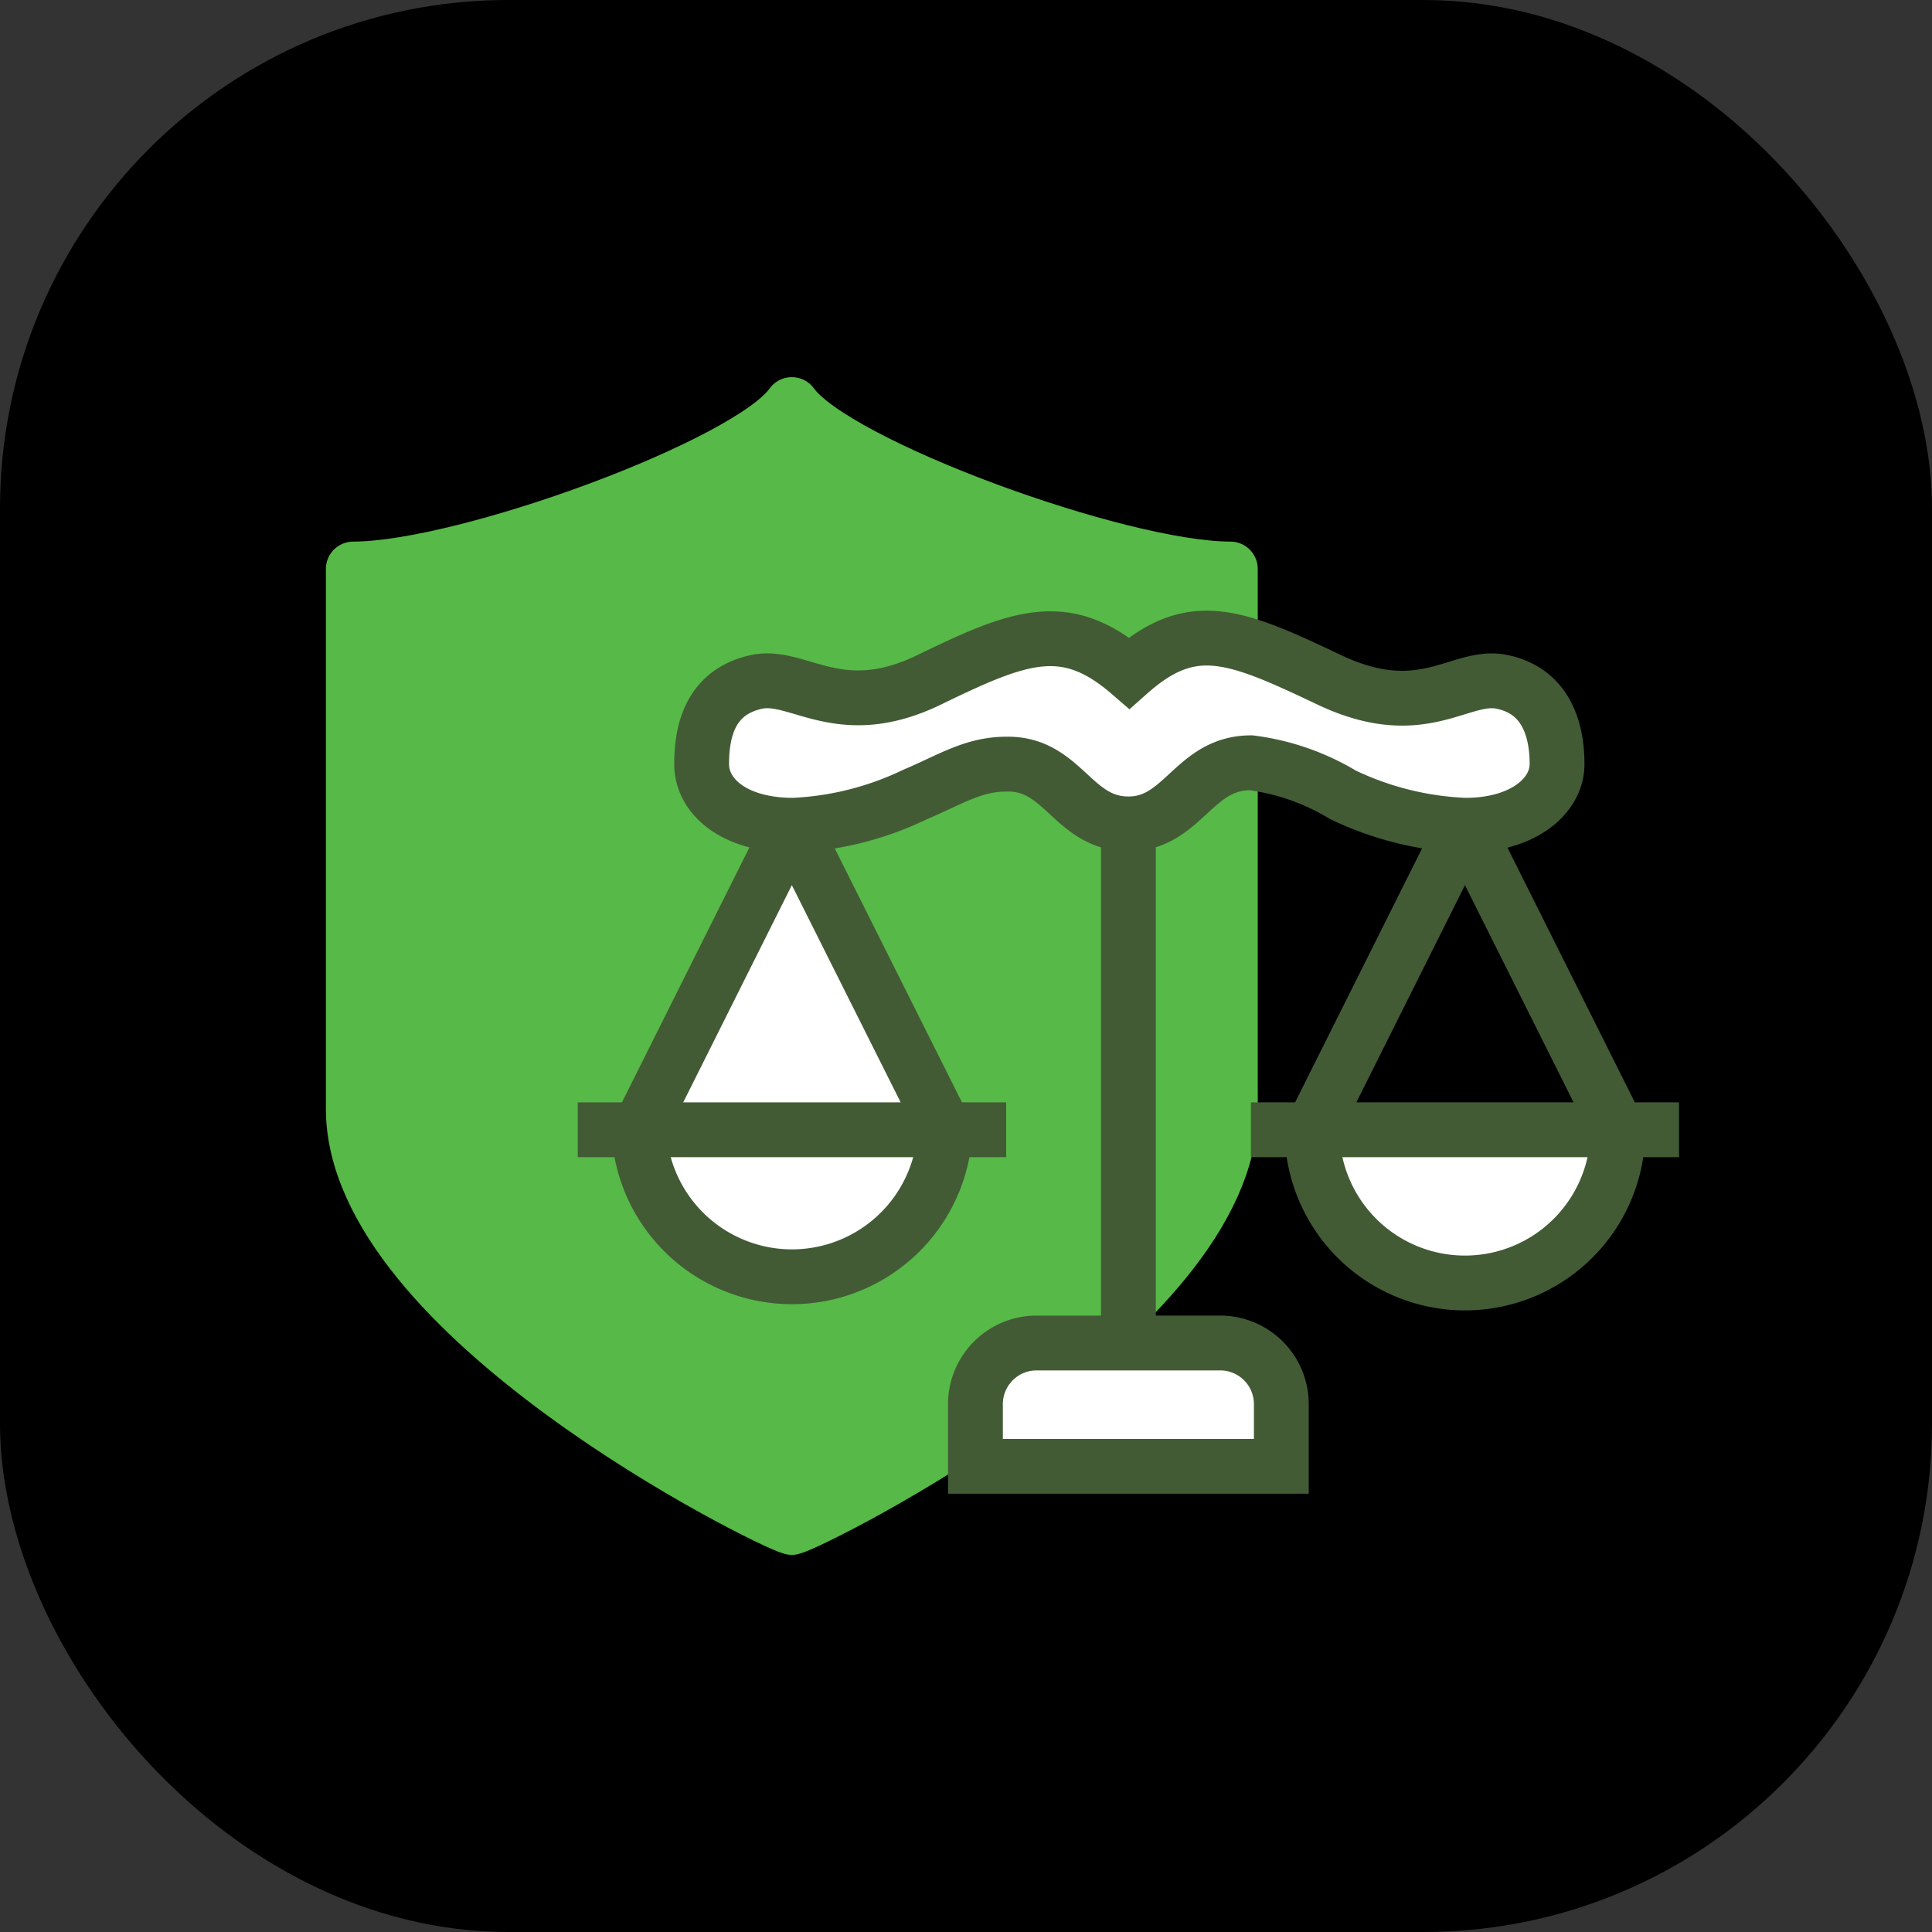
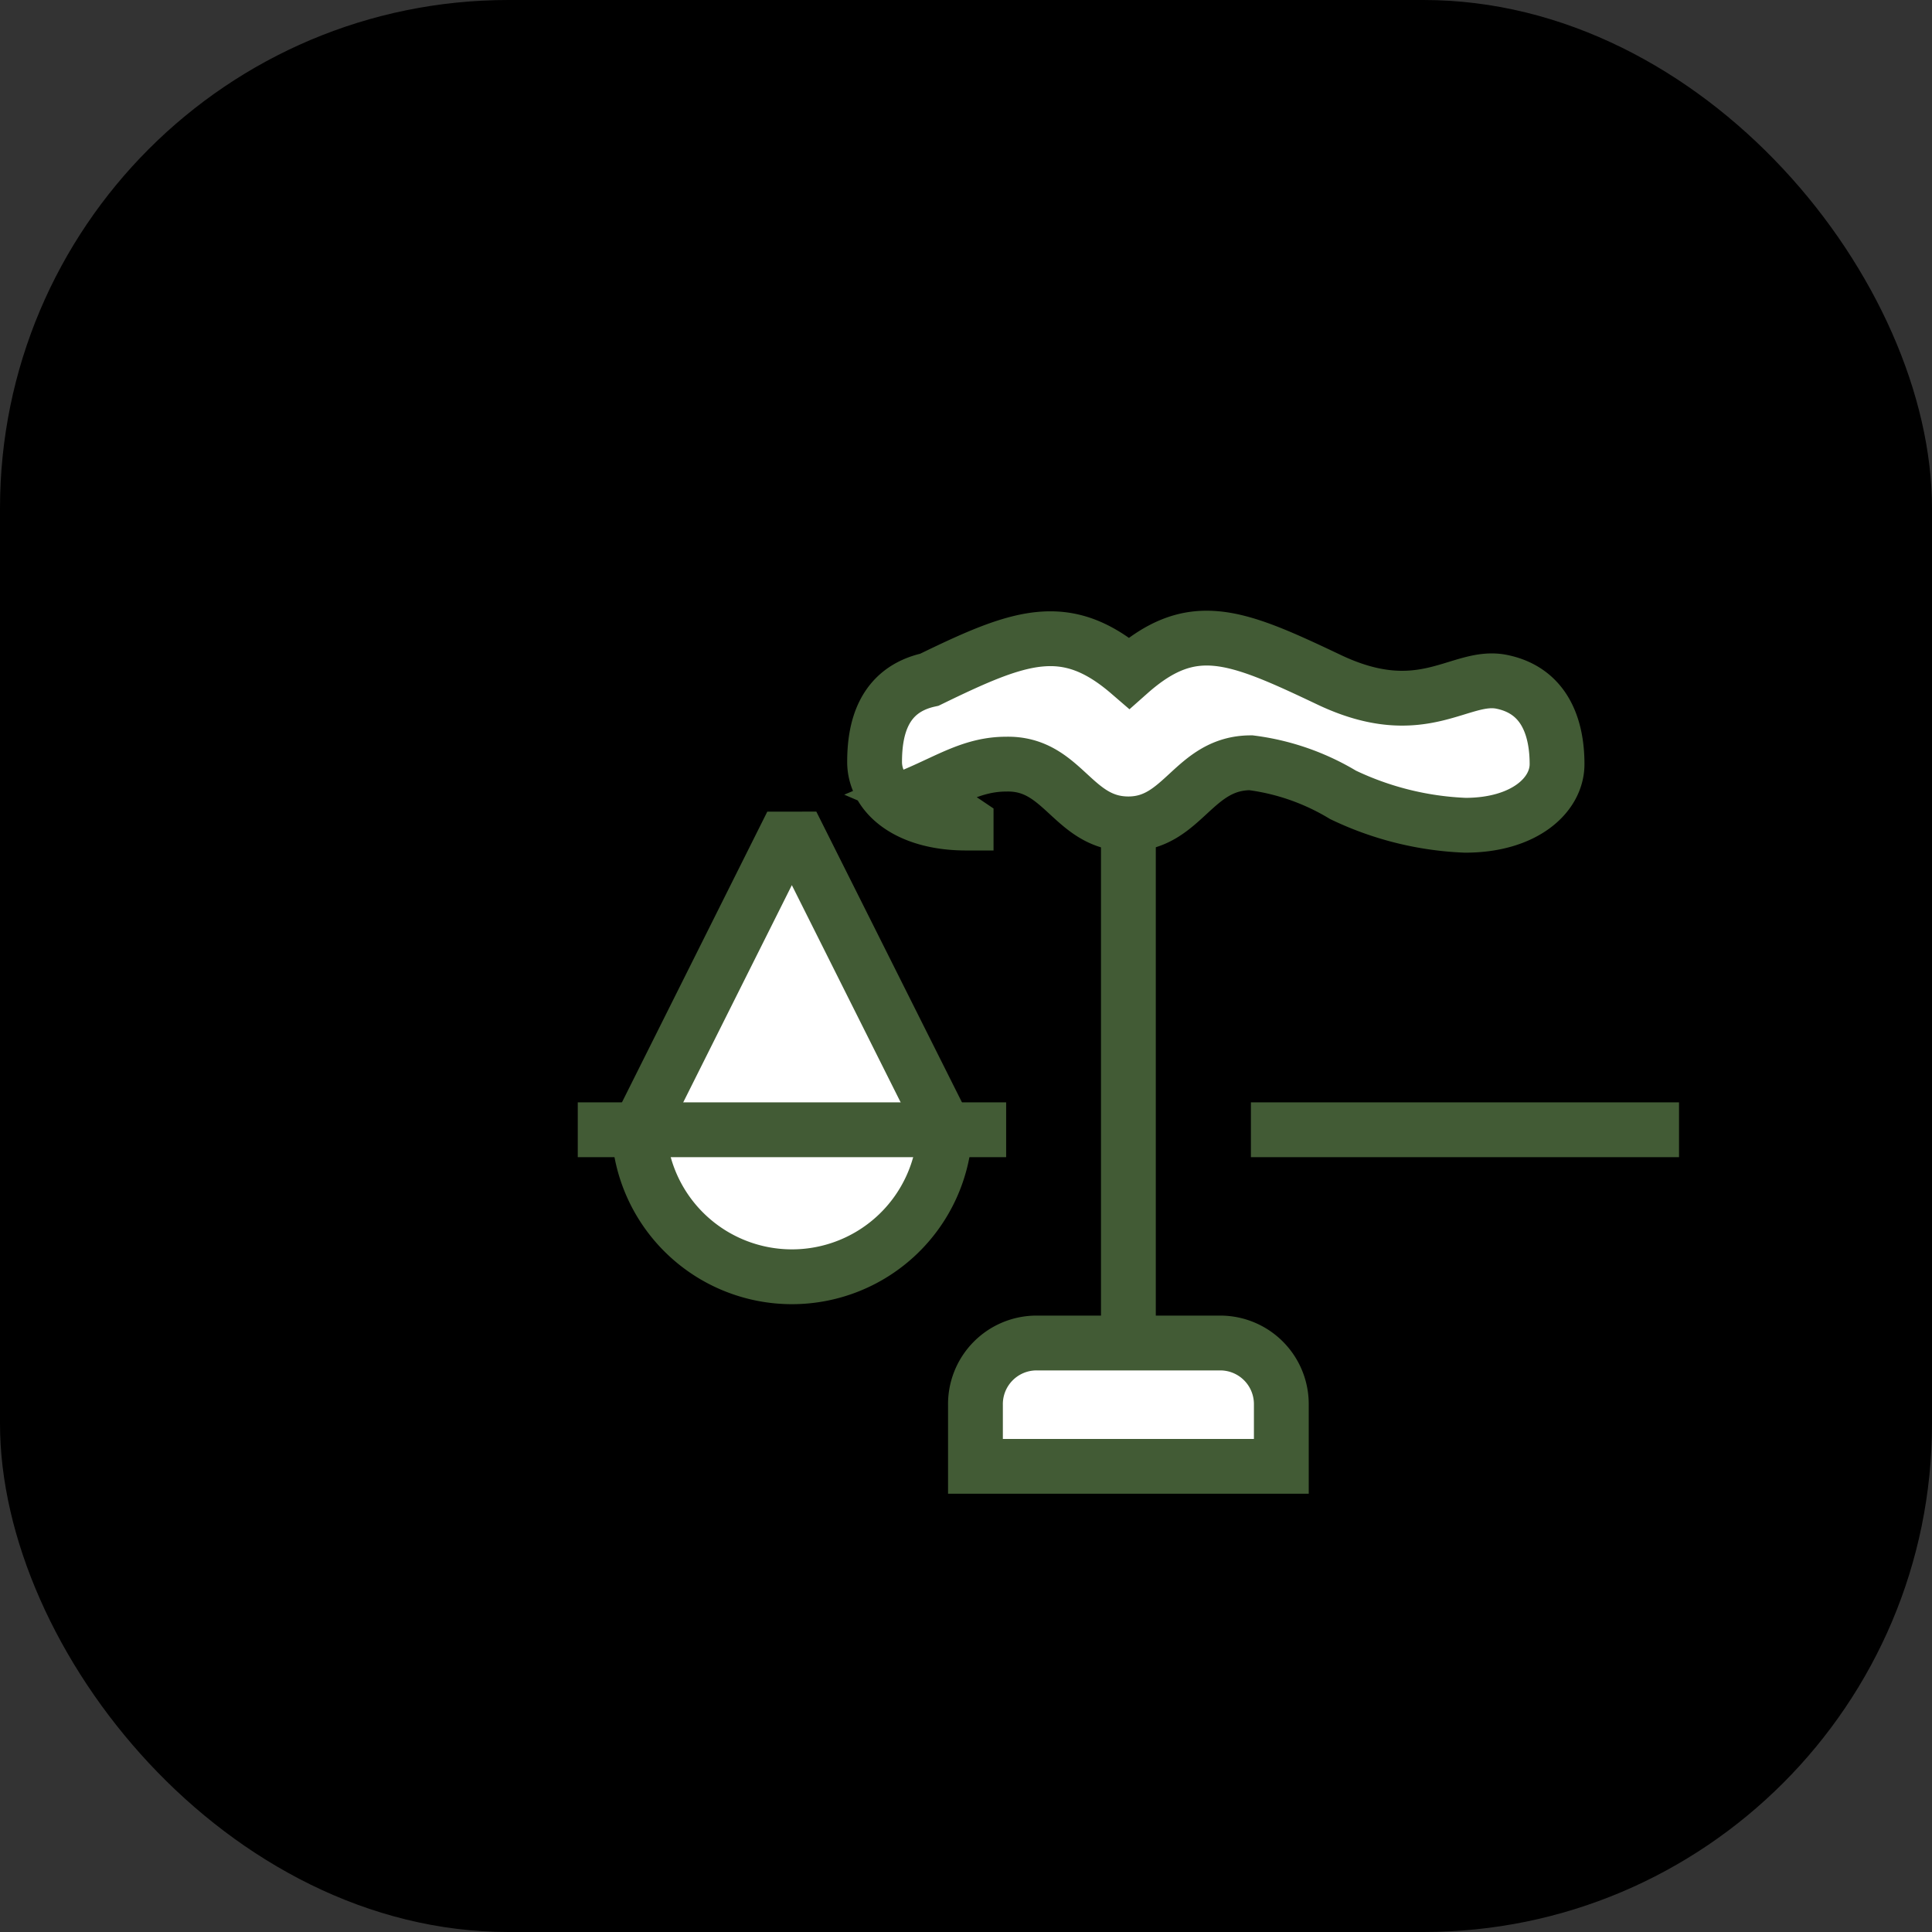
<svg xmlns="http://www.w3.org/2000/svg" viewBox="0 0 70.49 70.49">
  <rect x="0" y="0" width="70.49" height="70.49" fill="#333333" stroke="none" />
  <defs>
    <style>.cls-1{fill:hsl(207, 45%, 98%);}.cls-2{fill:#57b947;stroke:#57b947;stroke-linejoin:round;}.cls-2,.cls-3,.cls-4{stroke-width:2px;}.cls-3,.cls-4{fill:#fff;stroke:#425b35;}.cls-3{stroke-linejoin:bevel;}.cls-4{stroke-miterlimit:10;}</style>
  </defs>
  <g id="Layer_2" data-name="Layer 2">
    <g id="Layer_1-2" data-name="Layer 1">
      <rect class="cls-1" width="70.49" height="70.49" rx="18.55" />
-       <path class="cls-2" d="M28.89,55.73c.89-.23,16-7.78,16-15.27V20.76c-4.07,0-14.43-3.8-16-6-1.55,2.2-11.91,6-16,6v19.7C12.9,48,28,55.5,28.89,55.73Z" />
      <polyline class="cls-3" points="34.48 41.22 28.89 30.06 23.31 41.22" />
      <line class="cls-4" x1="41.17" y1="49.04" x2="41.17" y2="30.06" />
-       <path class="cls-4" d="M41.17,30.06c2,0,2.37-2.23,4.47-2.23A8.61,8.61,0,0,1,49,29a11.36,11.36,0,0,0,4.46,1.11c2.14,0,3.35-1.09,3.35-2.23s-.33-2.65-2-3c-1.53-.33-2.89,1.55-6.32-.08s-5-2.28-7.29-.25c-2.32-2-4-1.35-7.29.25s-4.78-.25-6.31.08c-1.7.37-2,1.81-2,3s1.2,2.23,3.34,2.23A11.36,11.36,0,0,0,33.36,29c1.28-.54,2.14-1.12,3.35-1.12C38.8,27.83,39.13,30.06,41.17,30.06Z" />
+       <path class="cls-4" d="M41.17,30.06c2,0,2.37-2.23,4.47-2.23A8.61,8.61,0,0,1,49,29a11.36,11.36,0,0,0,4.46,1.11c2.14,0,3.35-1.09,3.35-2.23s-.33-2.65-2-3c-1.53-.33-2.89,1.55-6.32-.08s-5-2.28-7.29-.25c-2.32-2-4-1.35-7.29.25c-1.7.37-2,1.81-2,3s1.2,2.23,3.34,2.23A11.36,11.36,0,0,0,33.36,29c1.28-.54,2.14-1.12,3.35-1.12C38.8,27.83,39.13,30.06,41.17,30.06Z" />
      <path class="cls-4" d="M35.59,53.5V51.27A2.23,2.23,0,0,1,37.82,49h6.7a2.23,2.23,0,0,1,2.23,2.23V53.5Z" />
-       <line class="cls-4" x1="53.45" y1="30.06" x2="47.87" y2="41.22" />
-       <line class="cls-4" x1="53.45" y1="30.06" x2="59.03" y2="41.22" />
-       <path class="cls-4" d="M47.87,41.23a5.58,5.58,0,0,0,11.16,0" />
      <line class="cls-4" x1="61.26" y1="41.22" x2="45.64" y2="41.22" />
      <path class="cls-4" d="M23.31,41.23a5.59,5.59,0,0,0,11.17,0" />
      <line class="cls-4" x1="36.71" y1="41.22" x2="21.08" y2="41.22" />
    </g>
  </g>
</svg>